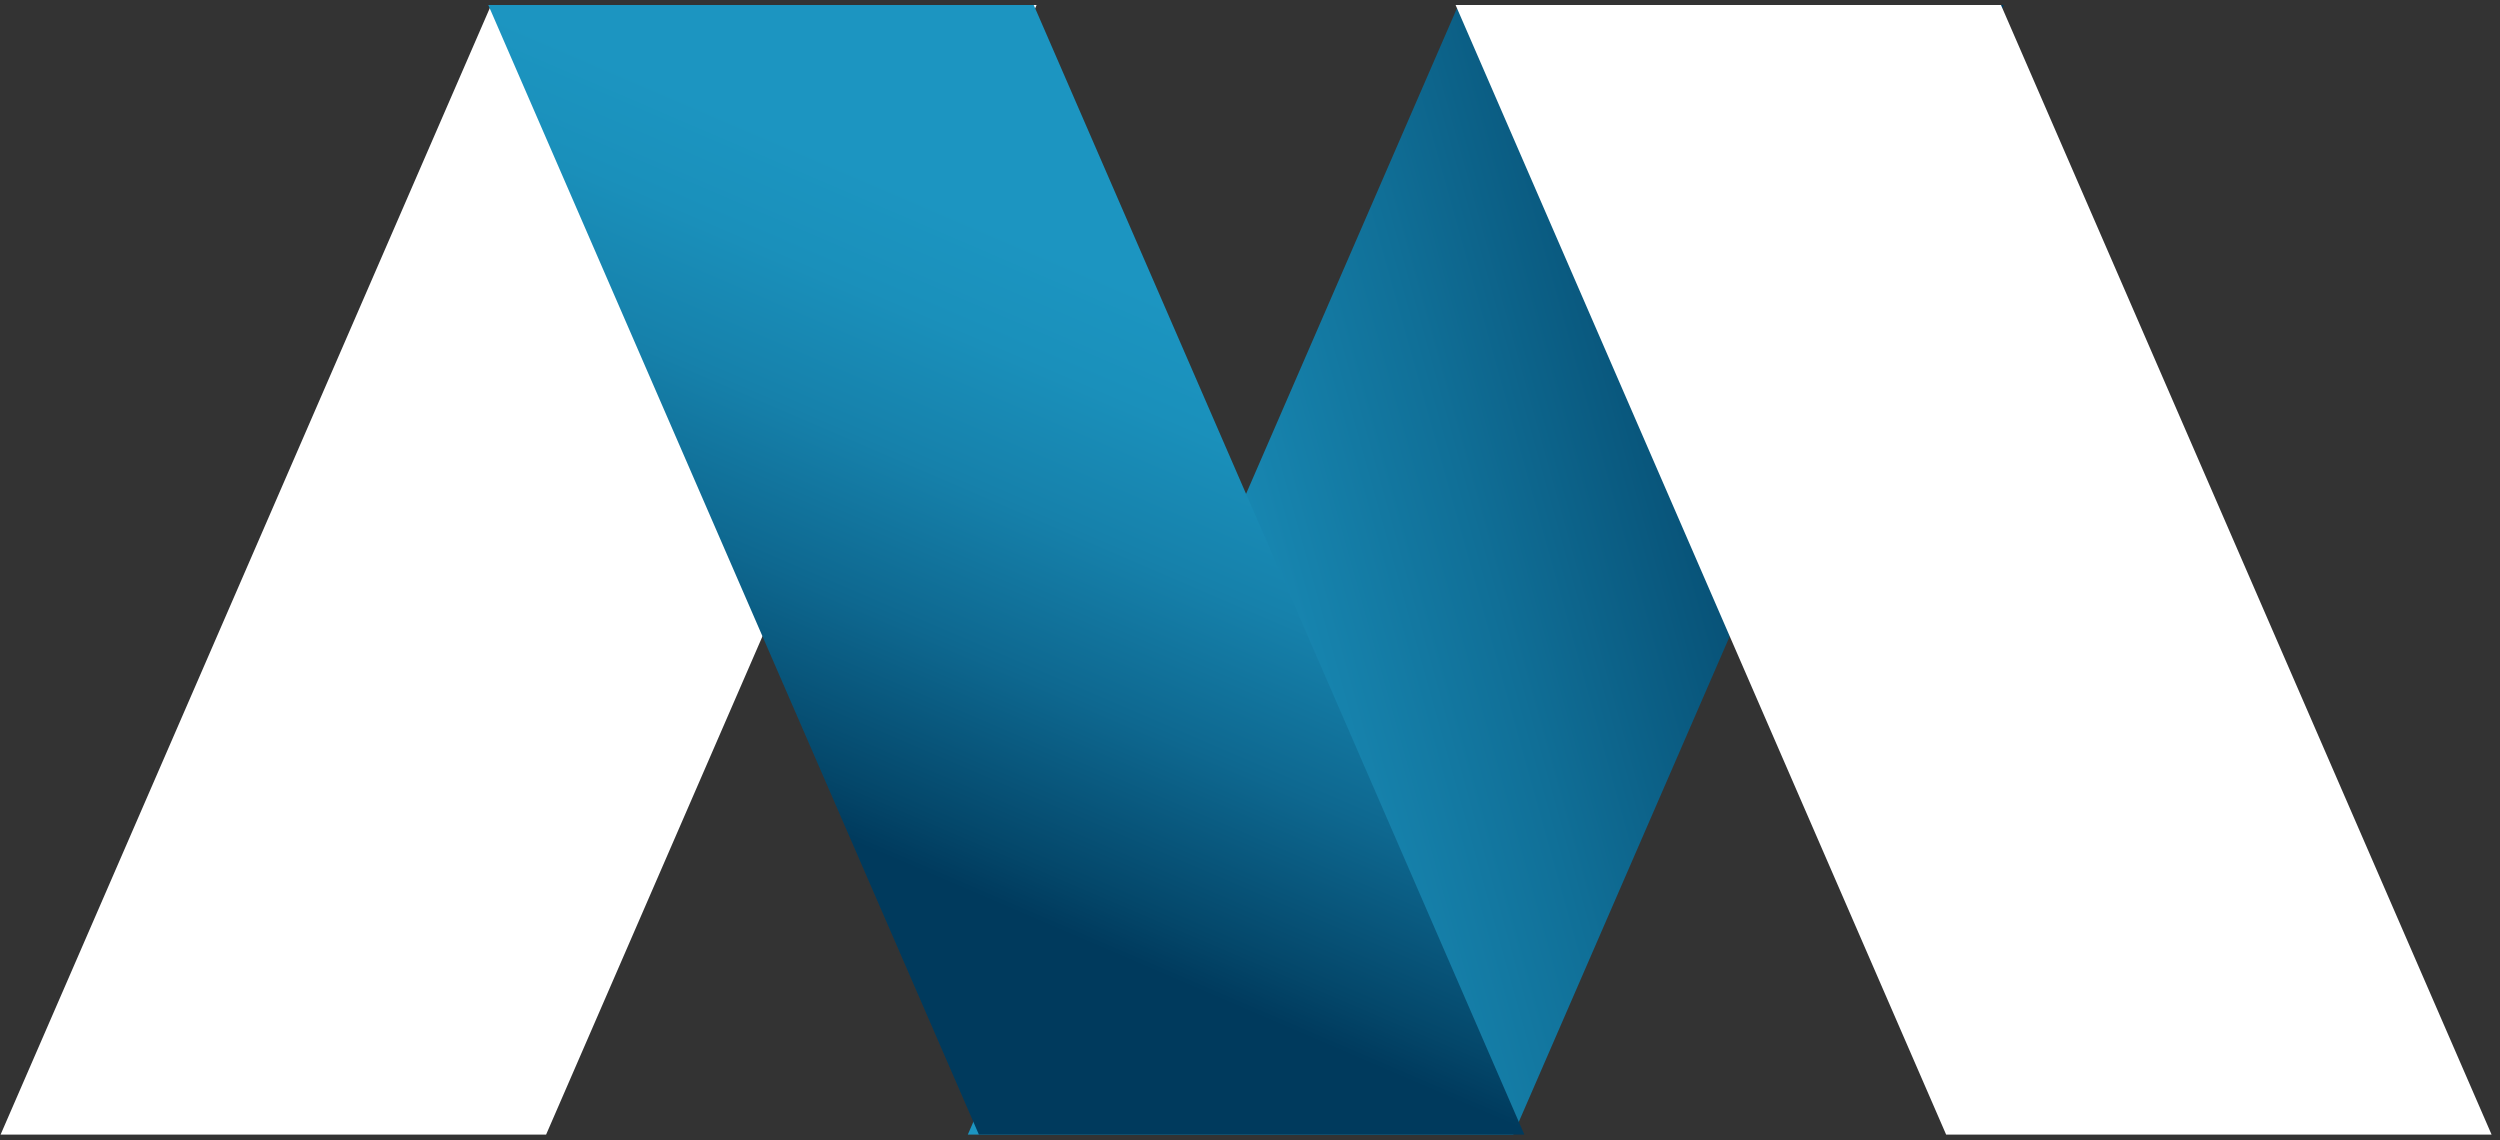
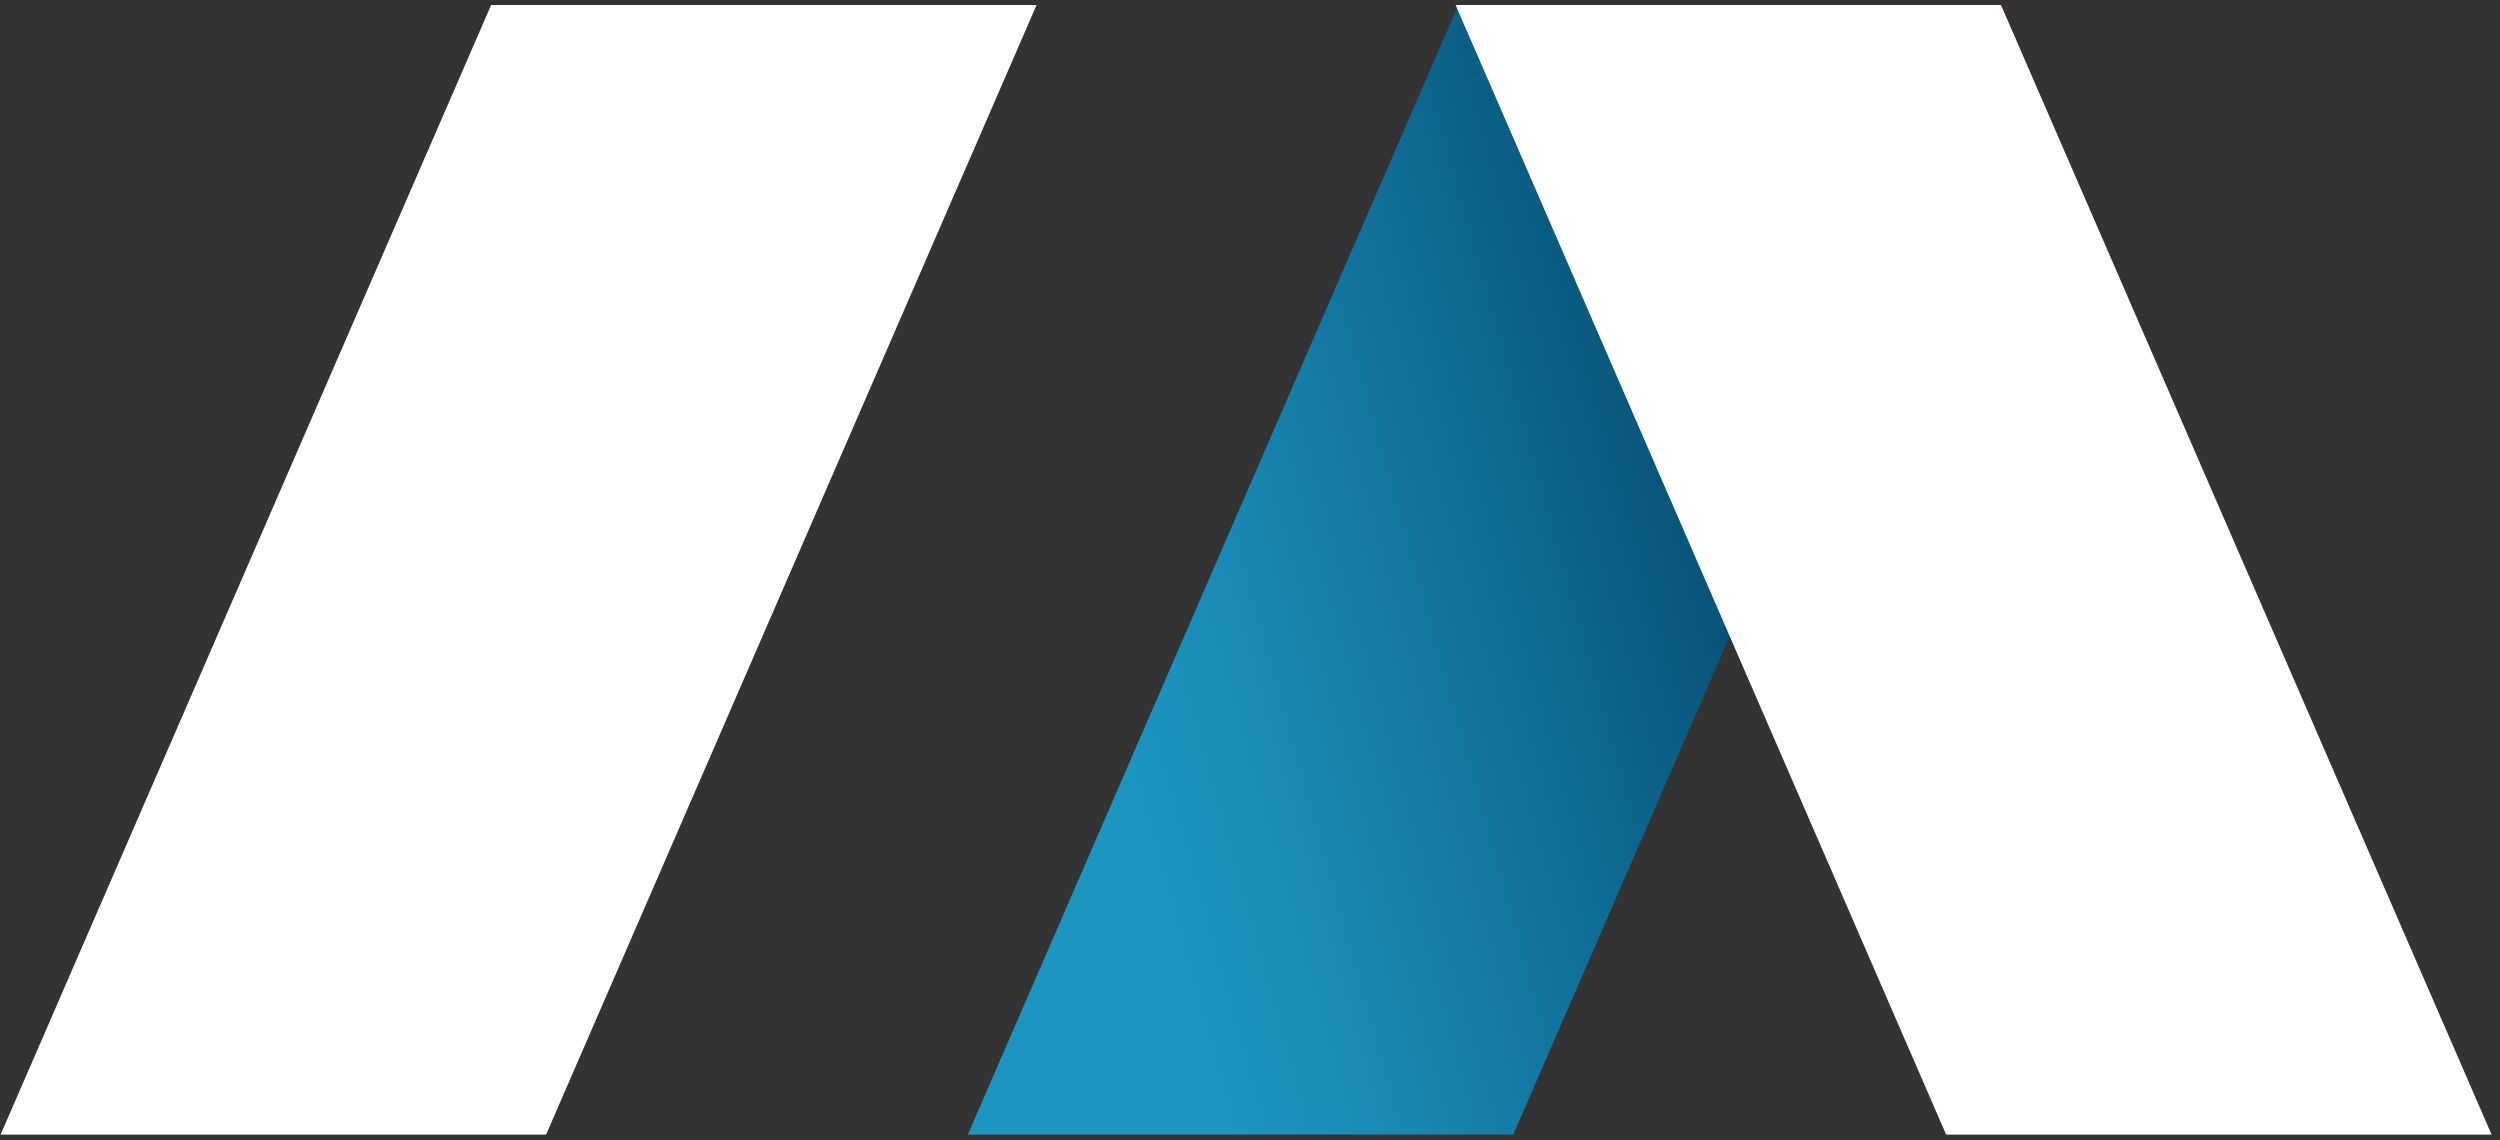
<svg xmlns="http://www.w3.org/2000/svg" width="250px" height="114px" viewBox="0 0 250 114" version="1.1">
  <rect x="0" y="0" width="250" height="114" fill="#333333" stroke="none" />
  <defs>
    <linearGradient x1="13.357%" y1="61.128%" x2="86.651%" y2="38.864%" id="linearGradient-1">
      <stop stop-color="#1C95C1" offset="0%" />
      <stop stop-color="#198BB6" offset="18.03%" />
      <stop stop-color="#106F97" offset="50.04%" />
      <stop stop-color="#034367" offset="92.05%" />
      <stop stop-color="#003A5D" offset="100%" />
    </linearGradient>
    <linearGradient x1="60.235%" y1="24.135%" x2="39.76%" y2="75.873%" id="linearGradient-2">
      <stop stop-color="#1C95C1" offset="0%" />
      <stop stop-color="#1A90BB" offset="16.96%" />
      <stop stop-color="#1681AB" offset="39.16%" />
      <stop stop-color="#0E6890" offset="64.27%" />
      <stop stop-color="#04476A" offset="91.33%" />
      <stop stop-color="#003A5D" offset="100%" />
    </linearGradient>
  </defs>
  <g id="Page-1" stroke="none" stroke-width="1" fill="none" fill-rule="evenodd">
    <g id="Mayper_branco">
      <g id="Group">
        <g id="Path">
          <polygon fill="url(#linearGradient-1)" points="96.783 113.458 151.329 113.458 200.388 0.503 145.836 0.503" />
          <polygon fill="#FFFFFF" points="0.06 113.458 54.611 113.458 103.657 0.503 49.112 0.503" />
          <polygon fill="#FFFFFF" points="249.158 113.458 194.612 113.458 145.56 0.503 200.099 0.503" />
-           <polygon fill="url(#linearGradient-2)" points="152.434 113.458 97.889 113.458 48.83 0.503 103.375 0.503" />
        </g>
      </g>
    </g>
  </g>
</svg>